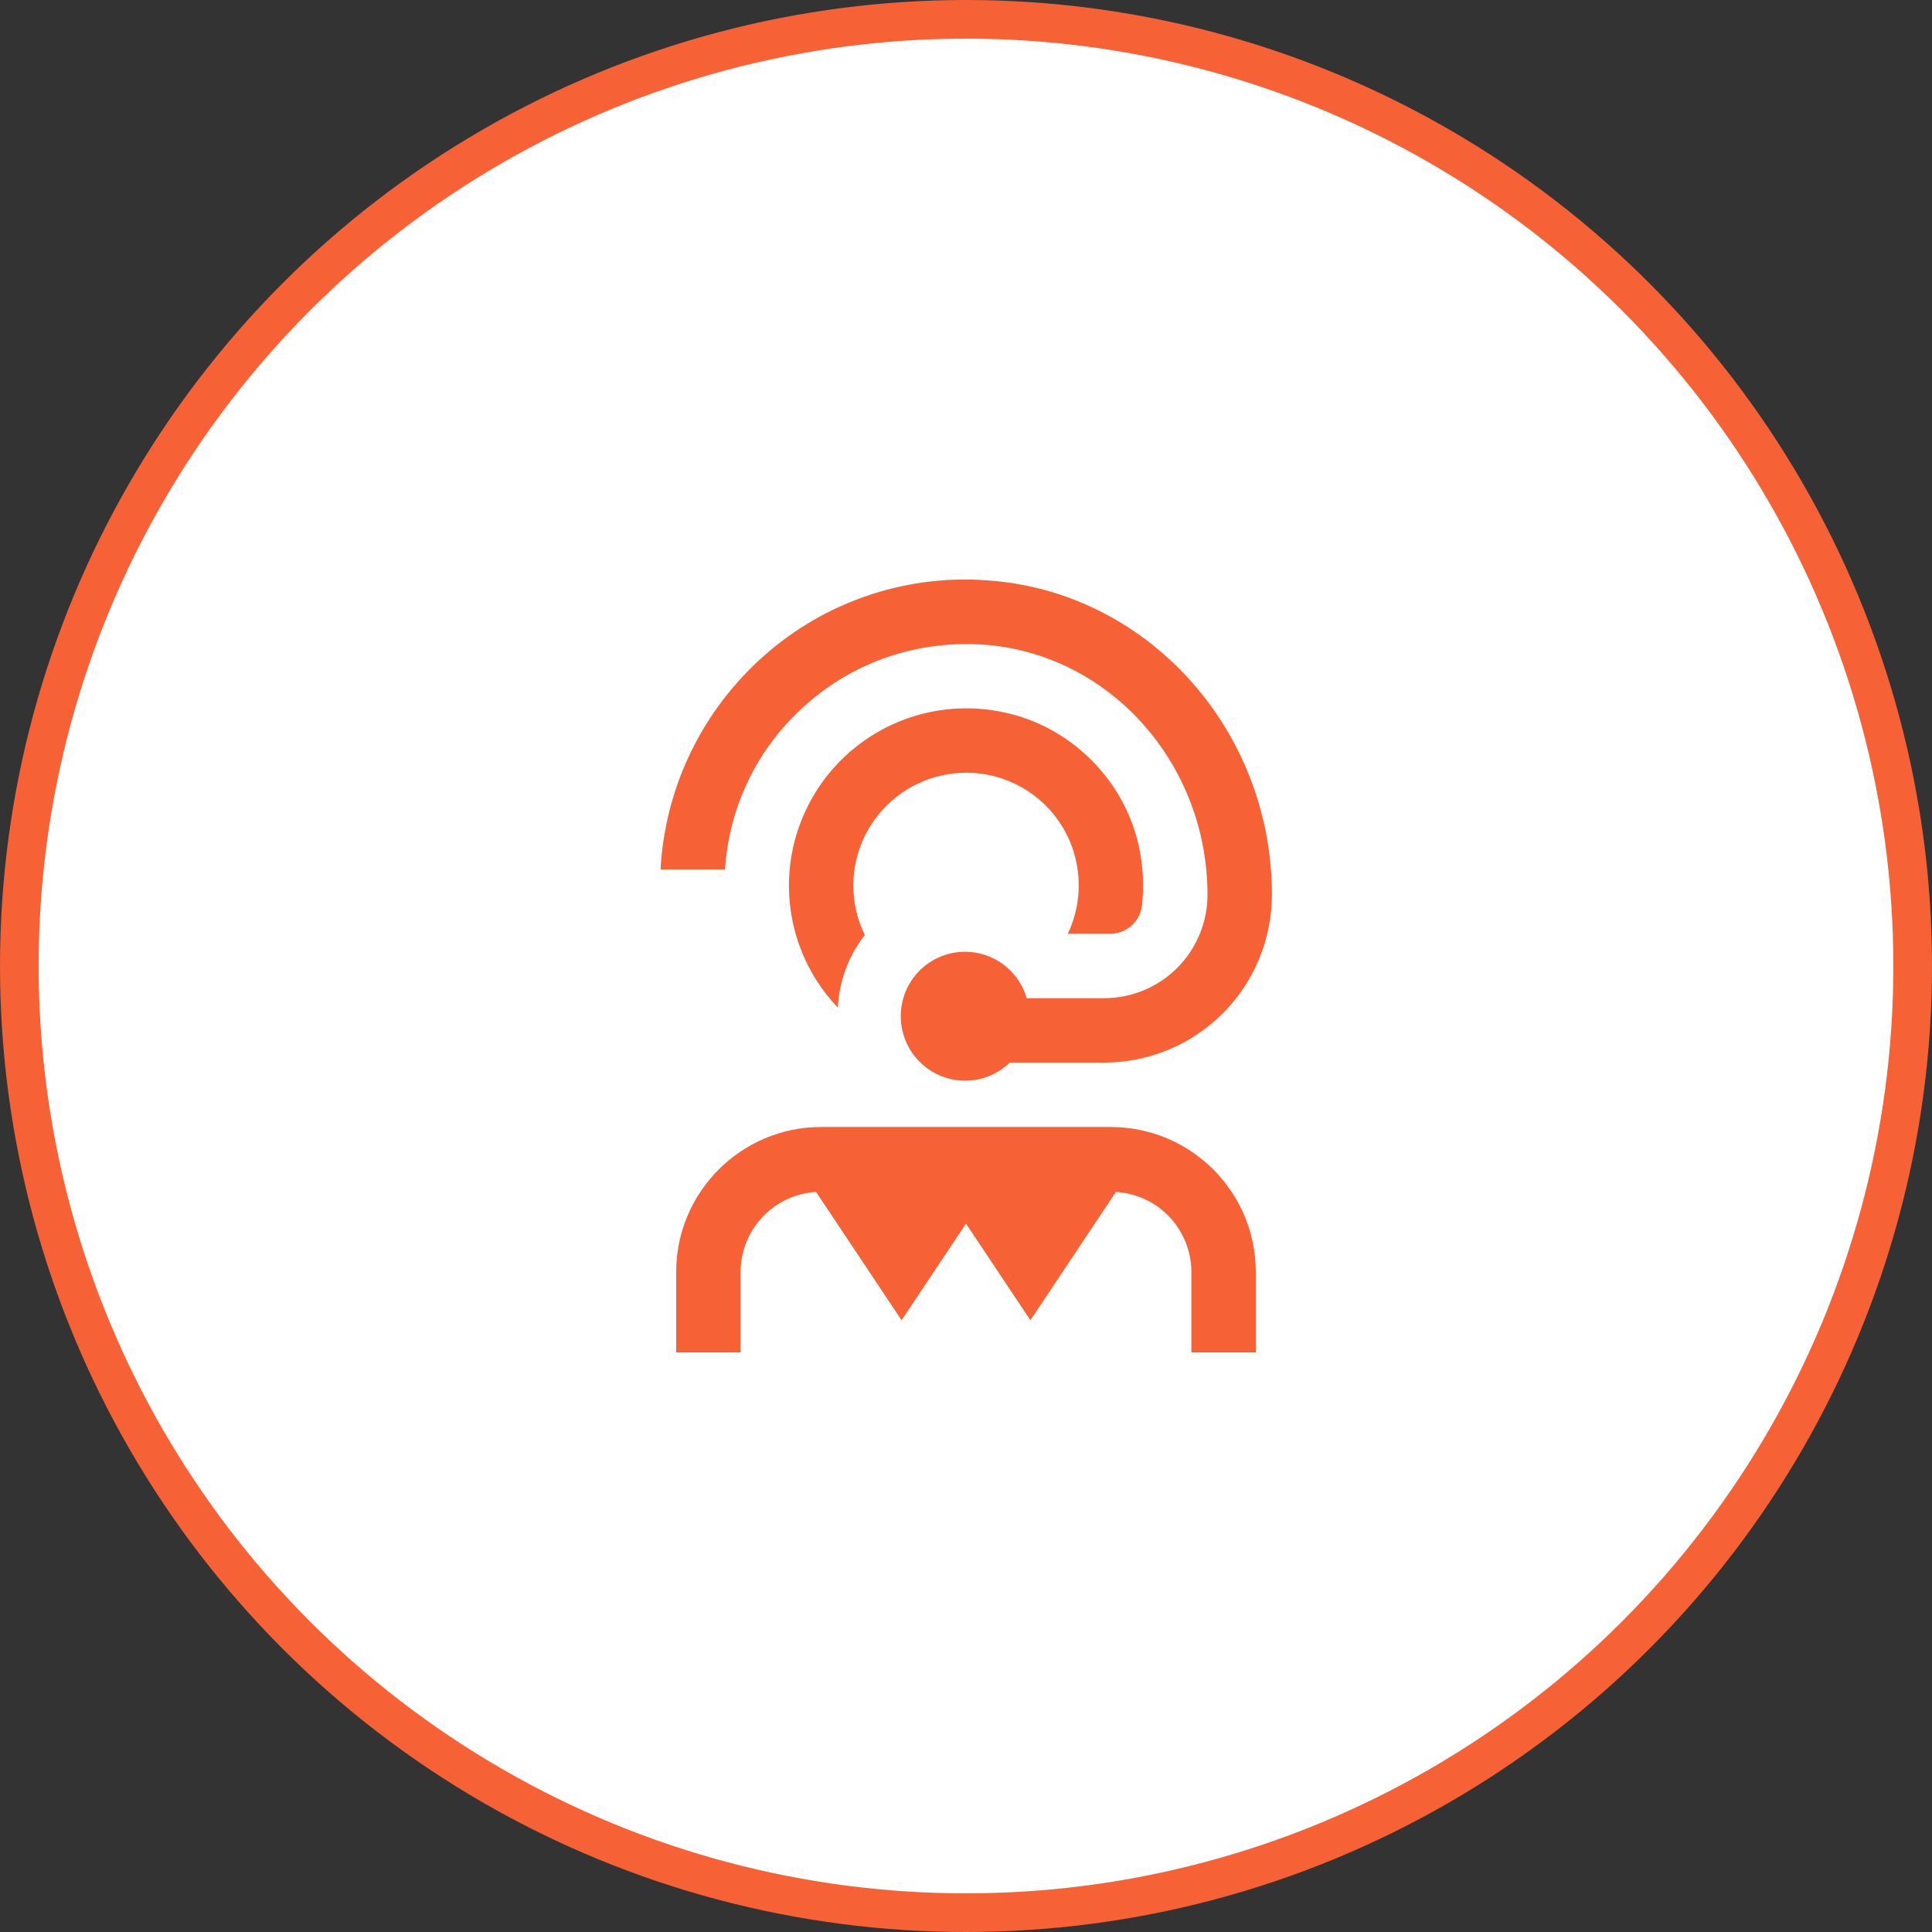
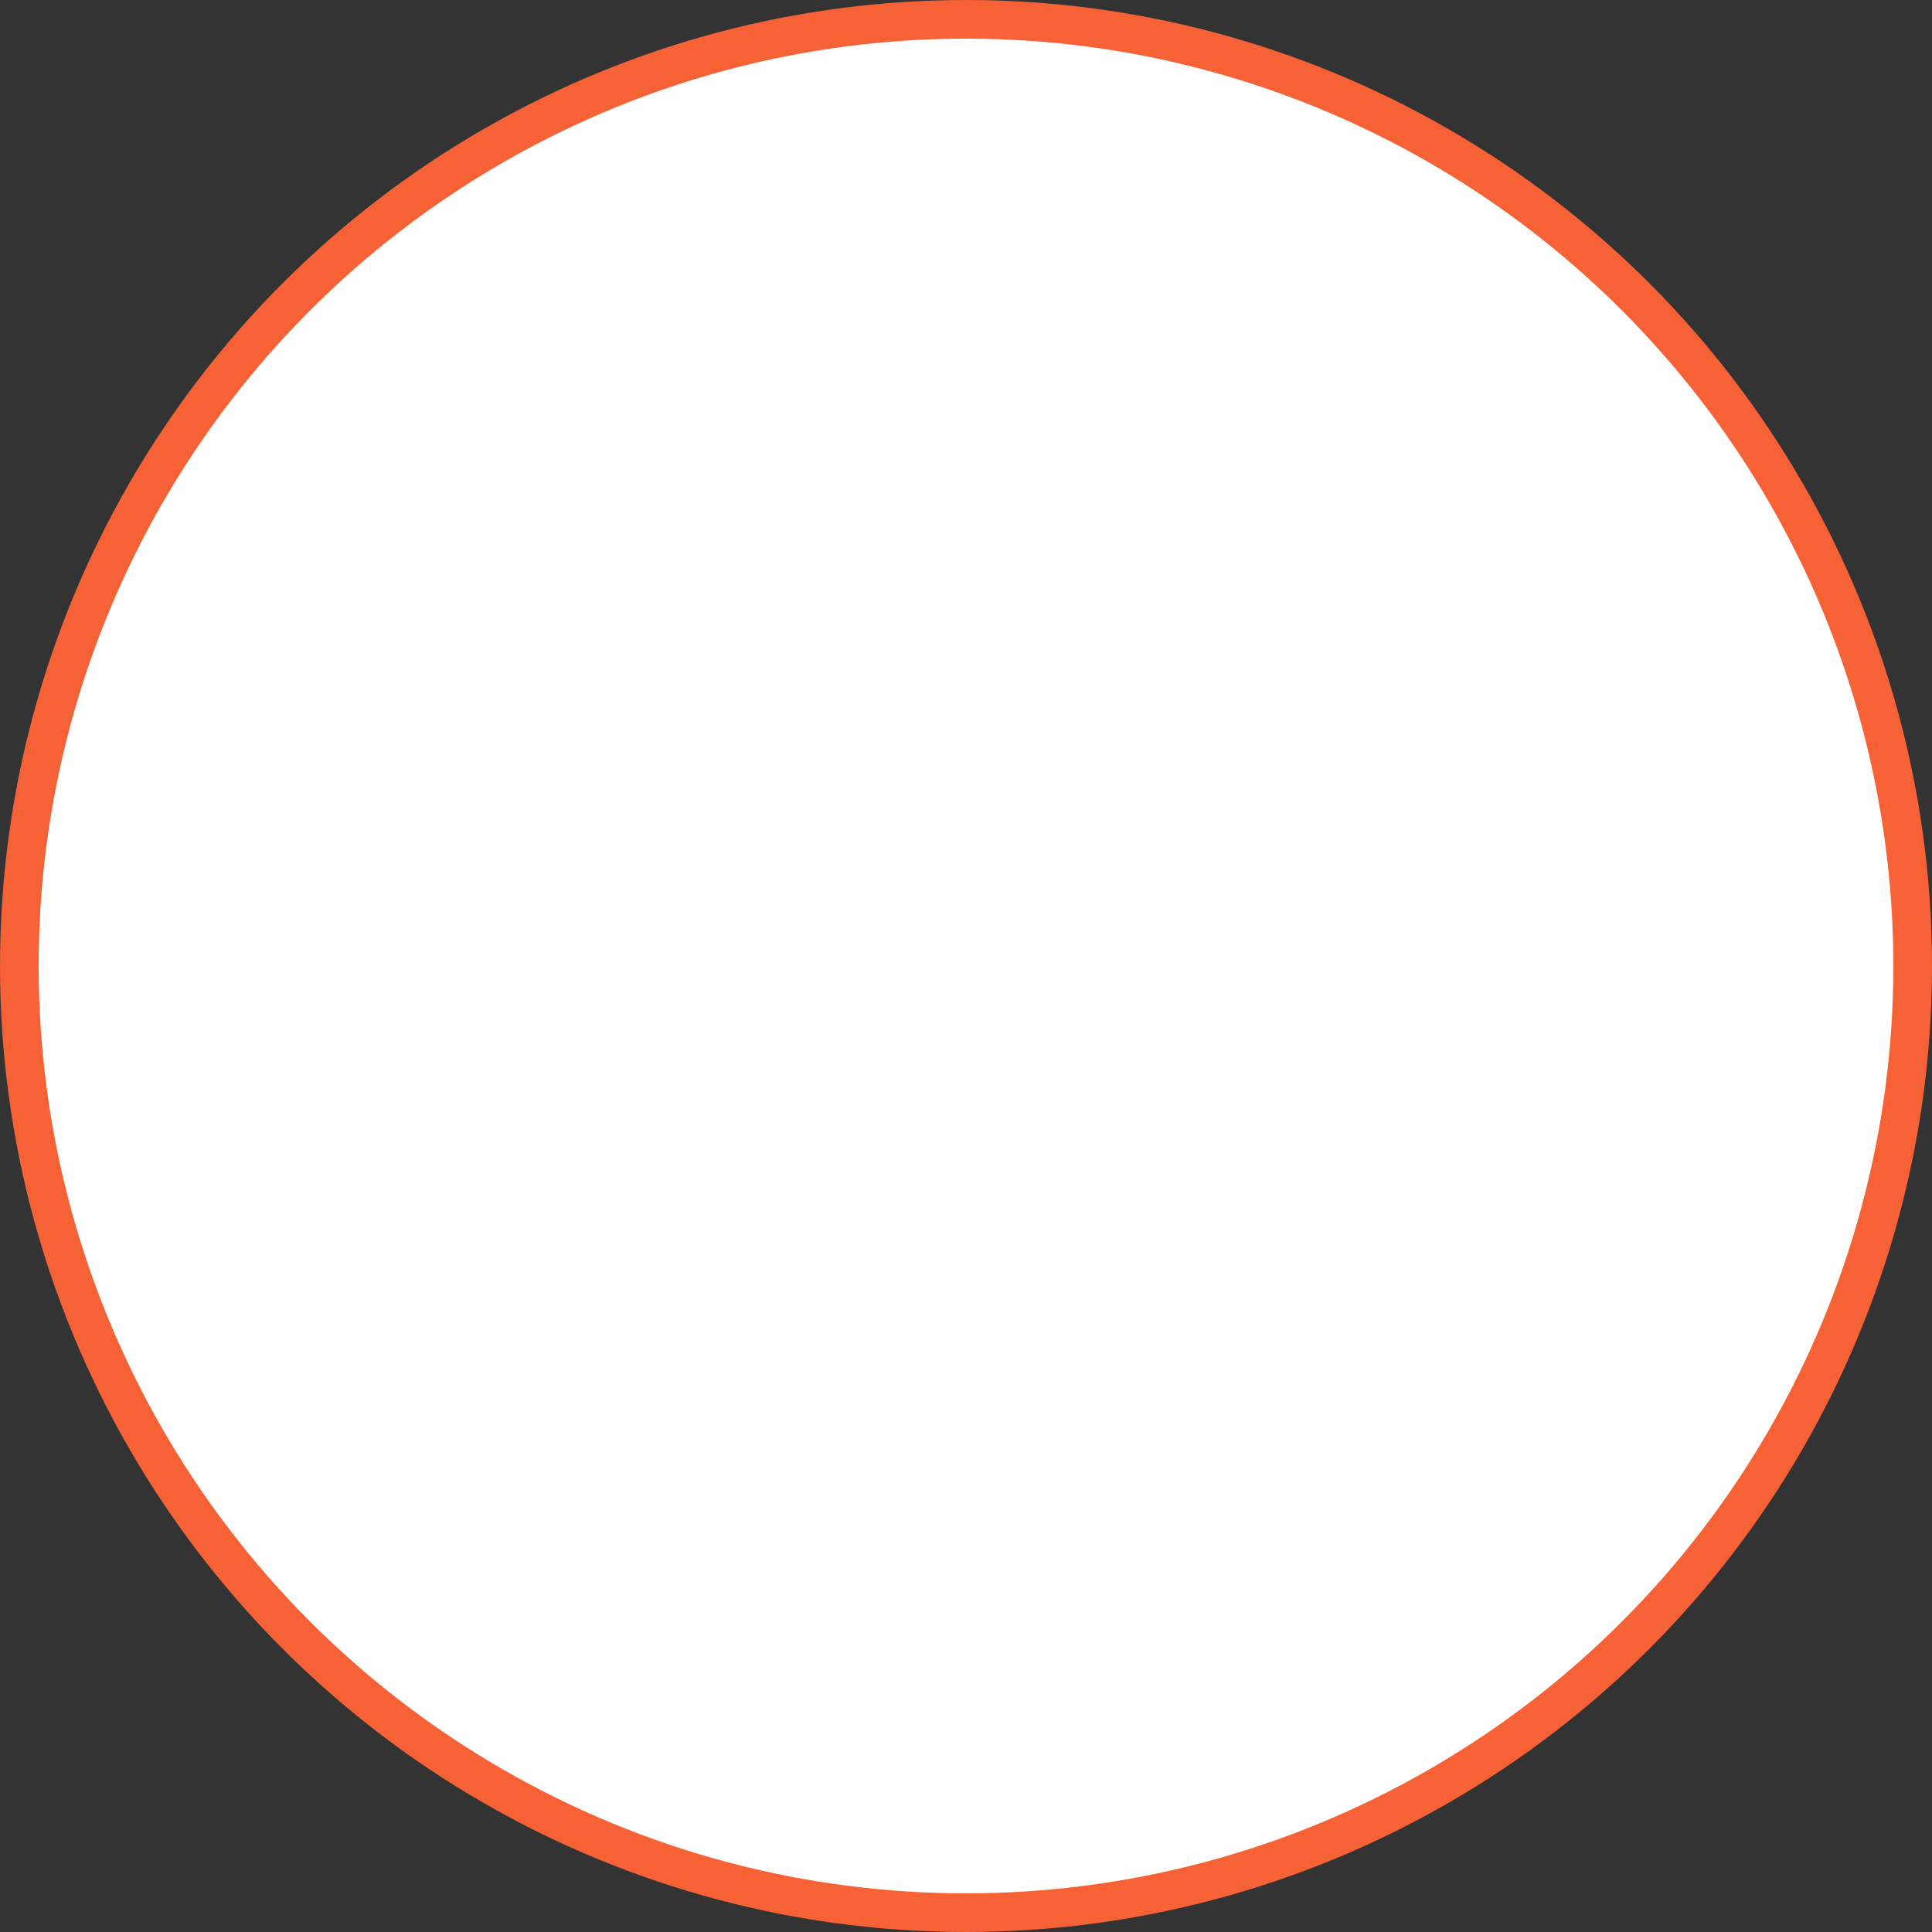
<svg xmlns="http://www.w3.org/2000/svg" width="50" height="50" viewBox="0 0 50 50" fill="none">
  <rect x="0" y="0" width="50" height="50" fill="#333333" stroke="none" />
  <circle cx="25" cy="25" r="24.5" fill="white" stroke="#F66135" />
  <g clip-path="url(#clip0_3246_62)">
    <path d="M32.5 32.917V35H30.833V32.917C30.832 32.388 30.629 31.88 30.266 31.495C29.904 31.11 29.408 30.879 28.88 30.847L26.667 34.167L25 31.667L23.333 34.167L21.12 30.847C20.592 30.879 20.096 31.11 19.734 31.495C19.371 31.88 19.168 32.388 19.167 32.917V35H17.5V32.917C17.5 30.849 19.183 29.167 21.25 29.167H28.75C30.817 29.167 32.5 30.849 32.5 32.917ZM25.687 20.079C26.206 20.203 26.68 20.467 27.059 20.843C27.437 21.219 27.705 21.692 27.832 22.21C27.994 22.866 27.924 23.557 27.634 24.167H28.723C28.925 24.168 29.122 24.096 29.274 23.963C29.427 23.83 29.527 23.646 29.553 23.445C29.611 22.936 29.586 22.42 29.477 21.919C29.108 20.187 27.702 18.789 25.967 18.433C25.298 18.29 24.606 18.299 23.941 18.457C23.276 18.617 22.655 18.922 22.123 19.352C21.591 19.782 21.162 20.325 20.867 20.941C20.572 21.558 20.418 22.233 20.418 22.917C20.417 24.094 20.87 25.226 21.684 26.077C21.718 25.37 21.973 24.721 22.381 24.197C22.185 23.798 22.084 23.36 22.084 22.916C22.085 22.474 22.185 22.039 22.378 21.642C22.571 21.245 22.852 20.897 23.198 20.624C23.545 20.351 23.949 20.16 24.38 20.065C24.811 19.971 25.258 19.975 25.688 20.078L25.687 20.079ZM20.726 18.357C22 17.163 23.668 16.573 25.418 16.681C28.688 16.892 31.25 19.738 31.25 23.159C31.249 23.868 30.967 24.548 30.466 25.049C29.965 25.551 29.285 25.833 28.576 25.833H26.571C26.46 25.448 26.213 25.116 25.876 24.898C25.539 24.68 25.135 24.592 24.738 24.649C24.341 24.706 23.978 24.904 23.716 25.208C23.454 25.512 23.311 25.9 23.312 26.301C23.312 26.743 23.488 27.167 23.801 27.479C24.113 27.792 24.537 27.968 24.979 27.968C25.427 27.968 25.833 27.788 26.133 27.5H28.576C29.727 27.499 30.83 27.041 31.644 26.227C32.458 25.413 32.915 24.31 32.917 23.159C32.917 18.862 29.67 15.285 25.525 15.018C24.442 14.941 23.355 15.09 22.333 15.456C21.311 15.821 20.376 16.395 19.587 17.141C18.098 18.541 17.205 20.46 17.095 22.501H18.764C18.863 20.919 19.566 19.436 20.727 18.357H20.726Z" fill="#F66135" />
  </g>
  <defs>
    <clipPath id="clip0_3246_62">
-       <rect width="20" height="20" fill="white" transform="translate(15 15)" />
-     </clipPath>
+       </clipPath>
  </defs>
</svg>